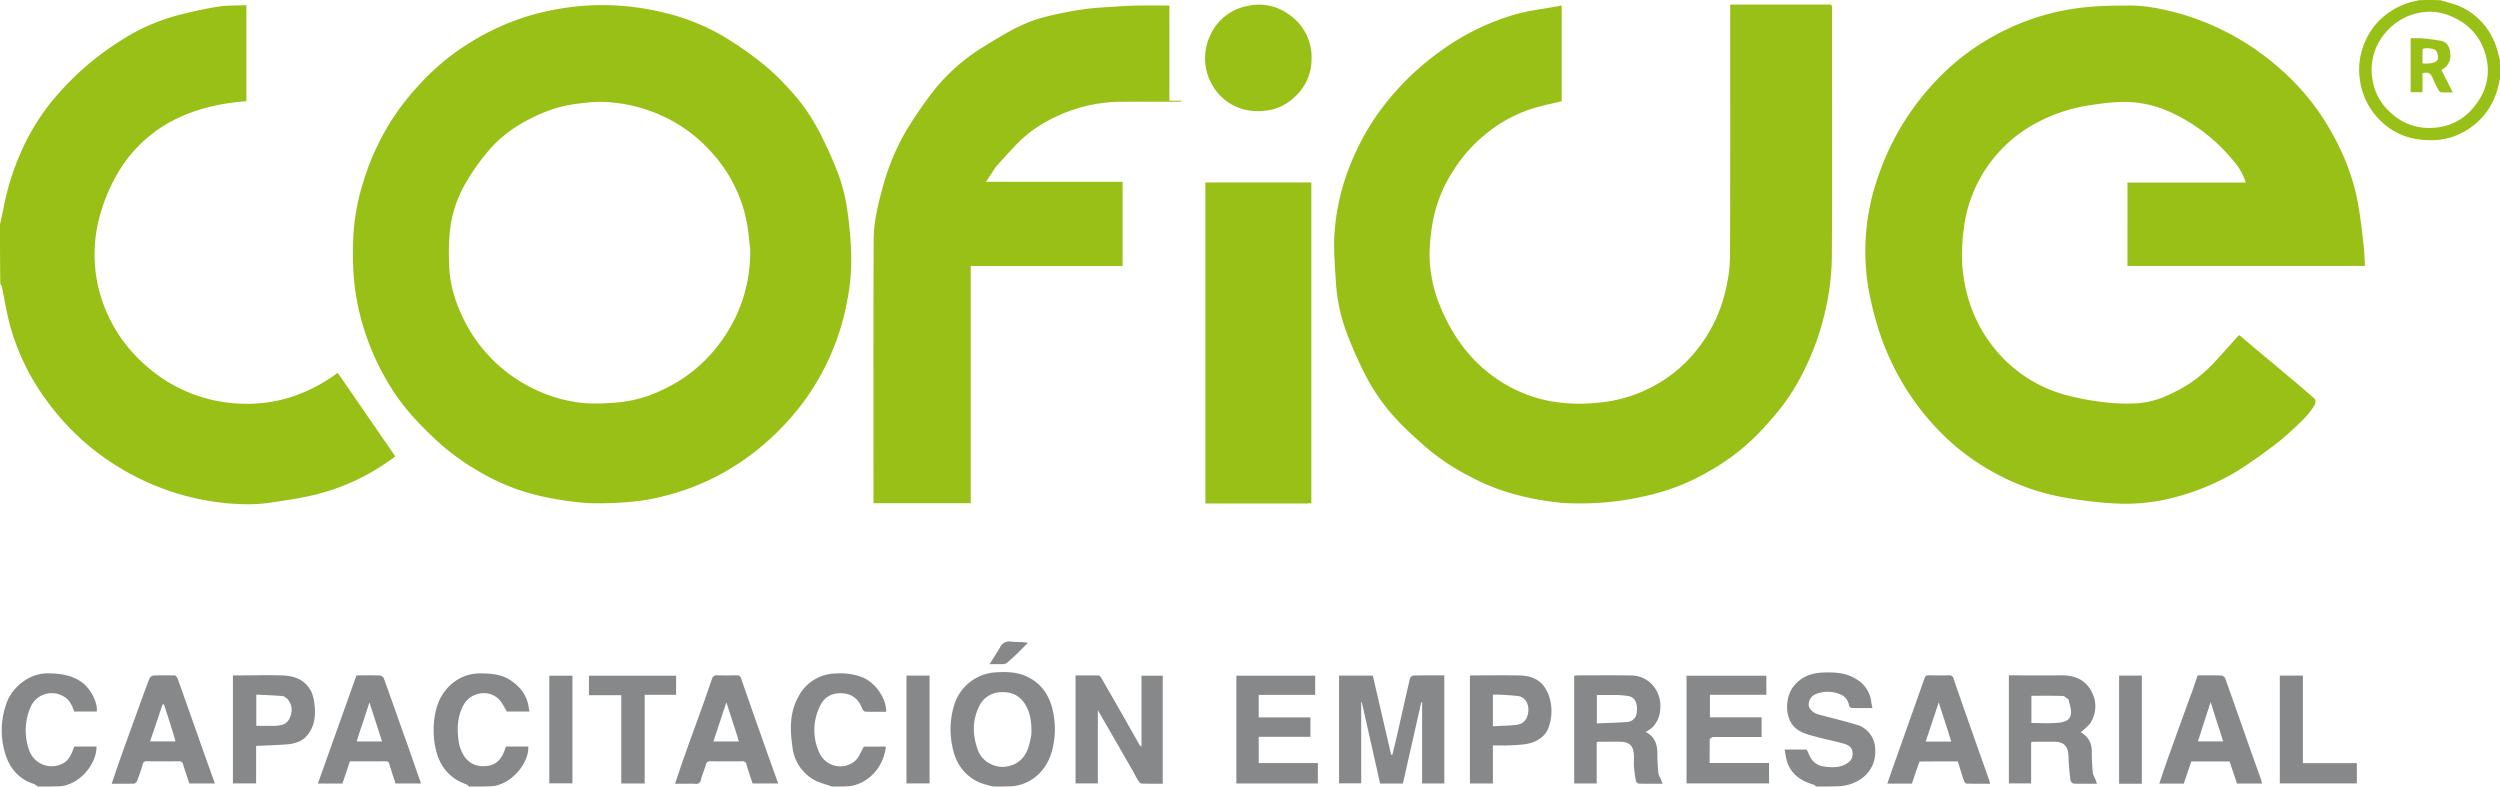
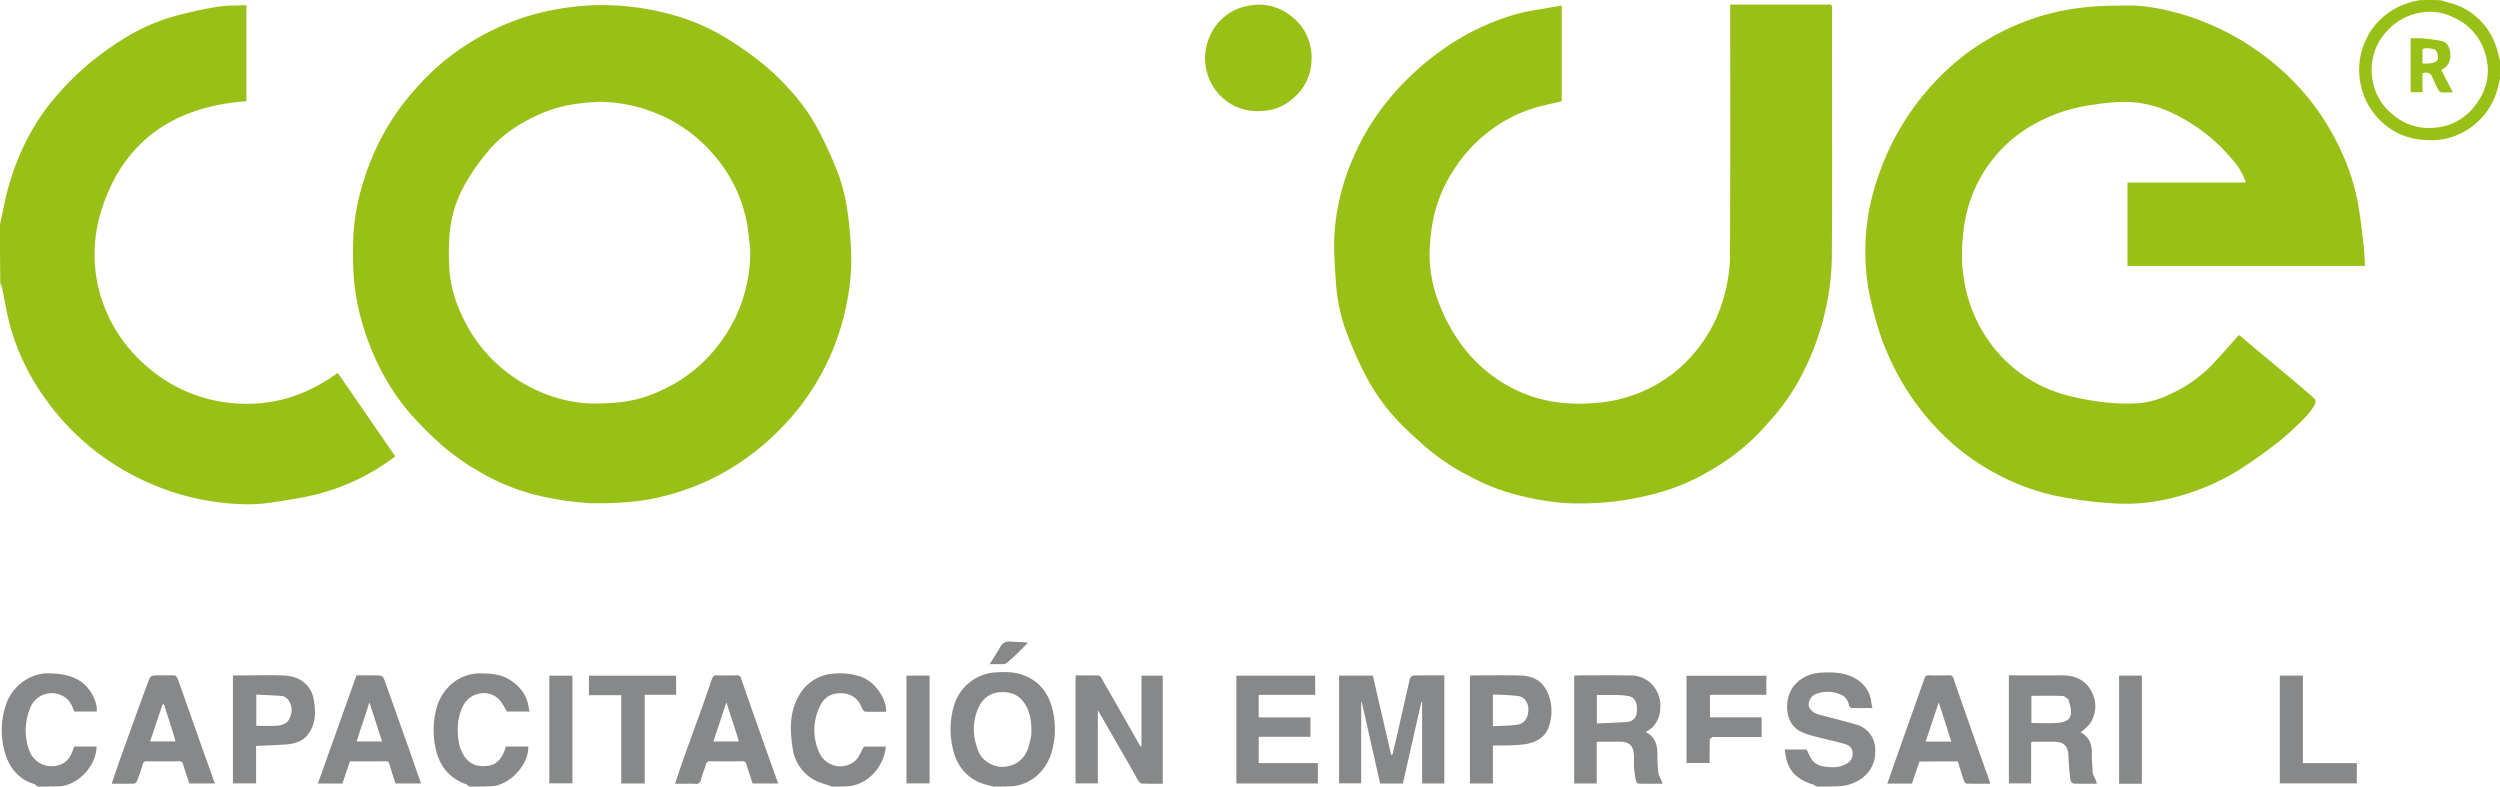
<svg xmlns="http://www.w3.org/2000/svg" width="1000" height="314.615" viewBox="0 0 1000 314.615">
  <g id="Group_2" data-name="Group 2" transform="translate(559 41.909)">
    <path id="Path_3" data-name="Path 3" d="M1035.687,766.274a37.1,37.1,0,0,1-5.523-1.574c-6.262-2.757-9.713-7.933-10.929-14.377a33.089,33.089,0,0,1,.878-17.163,18.51,18.51,0,0,1,16.518-12.562c4.19-.254,8.257-.146,12.054,1.529,5.938,2.62,9.312,7.5,10.7,13.717a33.257,33.257,0,0,1-.334,16.253c-2.024,7.376-7.573,13.091-15.621,14.045-2.571.131-5.071.131-7.745.131m15.14-20.873c.118-3.908-.161-7.746-2.062-11.281-2.179-4.052-5.616-5.839-10.166-5.588a9.791,9.791,0,0,0-8.734,5.824c-2.788,5.739-2.55,11.661-.361,17.511,1.809,4.834,7.015,6.8,10.4,6.524,4.865-.4,8.119-3.092,9.716-7.674A42.7,42.7,0,0,0,1050.828,745.4Z" transform="translate(-1197.277 -493.568)" fill="#868889" />
    <path id="Path_6" data-name="Path 6" d="M479.466,767.141c-.544-.309-.863-.756-1.288-.906-6.983-2.469-10.856-7.582-12.306-14.641a34.157,34.157,0,0,1,.345-15.509c2.035-7.939,8.782-14.269,17.672-14.205,4.258.031,8.39.342,12.012,2.751,4,2.659,6.739,6.239,7.32,11.187a12.067,12.067,0,0,0,.319,1.335h-9.029c-1.208-1.827-2.05-3.8-3.487-5.143-4.118-3.833-11.241-2.56-13.973,2.624-2.268,4.3-2.592,8.875-2,13.622a15.163,15.163,0,0,0,2.3,6.674c2.287,3.462,5.668,4.453,9.489,3.933,3.436-.467,5.458-2.845,6.634-5.988.21-.562.371-1.143.557-1.724H503c.407,6.007-6.1,14.913-14.3,15.861C485.636,767.141,482.638,767.141,479.466,767.141Z" transform="translate(-850.697 -494.435)" fill="#868889" />
    <path id="Path_7" data-name="Path 7" d="M863.966,767.146c-2.705-.976-5.445-1.608-7.721-3a17.252,17.252,0,0,1-8.044-12.674c-1.032-7-1.22-14.045,2.5-20.513a16.992,16.992,0,0,1,14.679-9.024,24.915,24.915,0,0,1,10.7,1.485c5.521,2.214,9.713,8.737,9.593,13.827-2.783,0-5.575.055-8.36-.057-.437-.017-1.046-.712-1.234-1.22-1.4-3.8-4.114-5.97-8.1-6.138-3.576-.151-6.917,1.1-8.795,5.183a21.565,21.565,0,0,0-.206,18.7,9.176,9.176,0,0,0,14.214,3.22c1.563-1.329,2.3-3.625,3.6-5.776,2.563,0,5.662,0,8.761,0-.856,8.216-6.971,14.836-14.593,15.853C868.641,767.146,866.391,767.146,863.966,767.146Z" transform="translate(-1090.205 -494.44)" fill="#868889" />
    <path id="Path_10" data-name="Path 10" d="M425.587,190.909a123.467,123.467,0,0,1-10.152-7.414,147.927,147.927,0,0,1-12.062-11.729,88.532,88.532,0,0,1-8.848-11.452A101.181,101.181,0,0,1,381.01,127.79c-2.234-9.692-2.462-19.459-2.033-29.24A87.738,87.738,0,0,1,382.9,77.391a98.989,98.989,0,0,1,14.324-29.214,105.241,105.241,0,0,1,7.688-9.384,94.51,94.51,0,0,1,20.369-17.065,97.722,97.722,0,0,1,26.644-11.7,106.736,106.736,0,0,1,22.428-3.435,103.066,103.066,0,0,1,27.162,2.536A87.048,87.048,0,0,1,526.632,18.8a140.4,140.4,0,0,1,16.2,11.268,89.9,89.9,0,0,1,10.389,9.959A75,75,0,0,1,564.911,56.38a168.786,168.786,0,0,1,8,17.6,74,74,0,0,1,3.569,14.106,159.743,159.743,0,0,1,1.543,16.115,84.7,84.7,0,0,1-1.393,19.893,98.273,98.273,0,0,1-9.99,29.046,95.1,95.1,0,0,1-12.78,18.491,103.092,103.092,0,0,1-19.686,17.467A95.6,95.6,0,0,1,503.5,202.83a77.6,77.6,0,0,1-11.833,2.2,139.547,139.547,0,0,1-18.515.7,128.328,128.328,0,0,1-17.4-2.414,85.822,85.822,0,0,1-23.091-8.331c-2.386-1.212-4.635-2.7-7.082-4.082m112.106-86.854c-.372-3.16-.618-6.34-1.14-9.475a57.332,57.332,0,0,0-13.678-28.456,59.144,59.144,0,0,0-22.317-16.156,61.372,61.372,0,0,0-22.98-4.754,77.423,77.423,0,0,0-8.626.706,52.741,52.741,0,0,0-16.578,4.767c-7.725,3.525-14.651,8.24-20,14.881a84.078,84.078,0,0,0-8.923,12.917A48.066,48.066,0,0,0,417.4,99a100.973,100.973,0,0,0,.1,14.964,52.11,52.11,0,0,0,4.3,15.4A60.4,60.4,0,0,0,452.809,160.8a57.234,57.234,0,0,0,19.538,5,91.889,91.889,0,0,0,12.06-.327,50.7,50.7,0,0,0,18.186-5.073,58.65,58.65,0,0,0,20.352-15.413,63.443,63.443,0,0,0,9.111-14.078A60.526,60.526,0,0,0,537.694,104.055Z" transform="translate(-796.619 -46.379)" fill="#99c016" />
    <path id="Path_12" data-name="Path 12" d="M1626.625,5.924c1.415-.226,1.584.417,1.577,1.482-.042,6.289-.021,12.579-.021,18.868,0,26.59.11,53.18-.069,79.768a100.289,100.289,0,0,1-2.757,22.938,105.416,105.416,0,0,1-9.1,24.763,84.706,84.706,0,0,1-11.16,16.7c-2.575,2.914-5.095,5.9-7.891,8.591a88.42,88.42,0,0,1-17.729,13.276,85.644,85.644,0,0,1-21.294,9.038,121.319,121.319,0,0,1-16.626,3.279,122.988,122.988,0,0,1-20,.708,107.319,107.319,0,0,1-18.379-3.029,83.92,83.92,0,0,1-19.874-7.66,87.706,87.706,0,0,1-17.351-11.493c-3.844-3.4-7.709-6.81-11.231-10.532a79.454,79.454,0,0,1-13.072-18.28,159.562,159.562,0,0,1-7.352-16.472,69.043,69.043,0,0,1-4.514-20.255c-.389-6.479-1.031-13-.66-19.454a90.433,90.433,0,0,1,7.729-31.412,95.805,95.805,0,0,1,14.59-23.559,108.272,108.272,0,0,1,20.611-19.009A96.45,96.45,0,0,1,1502.006,9.7c5.209-1.406,10.625-2.044,15.948-3.029.654-.121,1.31-.235,2.1-.376v38.3c-3.365.8-6.8,1.519-10.18,2.454a56.137,56.137,0,0,0-19.217,9.861,59.244,59.244,0,0,0-14,15.491,56.152,56.152,0,0,0-8.365,21.448,79.065,79.065,0,0,0-1.095,13.2,55.5,55.5,0,0,0,4.467,20.057,68.079,68.079,0,0,0,8.492,15.113,57.877,57.877,0,0,0,16.134,14.864,55.552,55.552,0,0,0,19.652,7.551,68.789,68.789,0,0,0,18.809.52,56.957,56.957,0,0,0,21.737-6.461,55.589,55.589,0,0,0,16.017-12.736,58.93,58.93,0,0,0,13.152-25.987,61.261,61.261,0,0,0,1.714-12.881c.14-32.878.076-65.758.076-98.637V5.924Z" transform="translate(-1454.371 -45.999)" fill="#99c016" />
-     <path id="Path_13" data-name="Path 13" d="M985,71.35c-1.349,2.027-2.6,3.957-4.02,6.137H1035.6v33.687H974.858v94.878h-38.9v-1.723c0-34.558-.084-69.116.071-103.673.031-6.9,1.6-13.7,3.459-20.344a92.751,92.751,0,0,1,8.887-22.133A165.941,165.941,0,0,1,959.75,41.4,76.152,76.152,0,0,1,980.5,23.153c7.258-4.494,14.543-9.015,22.85-11.289a143.7,143.7,0,0,1,16.24-3.333c4.545-.694,9.175-.85,13.772-1.173,2.834-.2,5.677-.327,8.517-.37,4.082-.061,8.166-.016,12.44-.016V45.045h4.736l0,.418H1057.3c-7.223,0-14.446-.043-21.669.011a61.312,61.312,0,0,0-28.239,6.727,52.109,52.109,0,0,0-13.567,9.608C990.837,64.878,988,68.1,985,71.35Z" transform="translate(-1145.56 -46.673)" fill="#99c016" />
-     <path id="Path_14" data-name="Path 14" d="M1331.846,324.8h-40.587v-128.4h42.376V324.7C1333.106,324.731,1332.567,324.764,1331.846,324.8Z" transform="translate(-1368.099 -165.319)" fill="#99c016" />
    <path id="Path_15" data-name="Path 15" d="M1315.688,48.446c-7.11.97-13.367-.759-18.421-5.646a21.429,21.429,0,0,1-4.488-24.025,20.5,20.5,0,0,1,15.105-12.144,20.363,20.363,0,0,1,17.128,3.825,20.6,20.6,0,0,1,8.477,17.636,20.255,20.255,0,0,1-6.824,15.007A19.7,19.7,0,0,1,1315.688,48.446Z" transform="translate(-1367.87 -46.158)" fill="#99c016" />
    <path id="Path_16" data-name="Path 16" d="M1476.442,760.981v6.239h-8.879V734.734l-.333-.027-7.355,32.539h-9.112l-7.34-32.571-.234.037v32.464h-8.847V724.084h13.5l7.32,31.643.516-.012c.682-2.855,1.392-5.7,2.042-8.568,1.649-7.27,3.249-14.551,4.949-21.808a2.009,2.009,0,0,1,1.357-1.292c4.041-.1,8.085-.059,12.415-.059Z" transform="translate(-1457.714 -495.75)" fill="#868889" />
    <path id="Path_17" data-name="Path 17" d="M1175.344,762.494c-4.646-8.123-9.259-16.111-14.152-24.583v29.305h-8.913V724.009c3.076,0,6.162-.021,9.247.032.31.005.719.395.9.711q4.6,7.963,9.149,15.957c2.155,3.783,4.283,7.581,6.434,11.366.069.122.258.175.639.42V724.118h8.5v43.224c-2.824,0-5.668.062-8.5-.06-.481-.021-1.031-.763-1.369-1.288C1176.58,764.914,1176,763.755,1175.344,762.494Z" transform="translate(-1281.055 -495.766)" fill="#868889" />
    <path id="Path_19" data-name="Path 19" d="M1686,729.187v-5.113c.619-.048,1.1-.116,1.574-.117,6.91-.007,13.821-.089,20.728.034a11.691,11.691,0,0,1,8.262,3.012,12.5,12.5,0,0,1,3.859,10.351,11.006,11.006,0,0,1-3.3,7.561,15.181,15.181,0,0,1-2.54,1.67c3.684,1.817,4.731,5.031,4.7,8.887-.018,2.525.147,5.059.381,7.575a9.072,9.072,0,0,0,.969,2.328c.225.548.41,1.113.7,1.923-3.427,0-6.468.041-9.5-.05a1.652,1.652,0,0,1-1.125-1.082,46.809,46.809,0,0,1-.768-5.45c-.121-1.547.038-3.114-.038-4.666-.177-3.61-1.465-5.52-5.559-5.557-2.925-.027-5.851.007-8.776.02a3.079,3.079,0,0,0-.564.163V767.2h-9V729.187m15.134,2.613h-6.064v11.378c4.048-.183,7.993-.266,11.92-.573a4.059,4.059,0,0,0,4.045-3.813c.348-3.761-.59-5.958-3.278-6.563A40.752,40.752,0,0,0,1701.134,731.8Z" transform="translate(-1615.329 -495.716)" fill="#868889" />
-     <path id="Path_20" data-name="Path 20" d="M1816.713,748.9c-.519.31-1.147.611-1.155.928-.074,3.1-.045,6.2-.045,9.453h23.756v8.176h-33V724.376h31.924V732h-22.559v9.017H1836.3V748.9Z" transform="translate(-1690.653 -495.999)" fill="#868889" />
+     <path id="Path_20" data-name="Path 20" d="M1816.713,748.9c-.519.31-1.147.611-1.155.928-.074,3.1-.045,6.2-.045,9.453h23.756h-33V724.376h31.924V732h-22.559v9.017H1836.3V748.9Z" transform="translate(-1690.653 -495.999)" fill="#868889" />
    <path id="Path_21" data-name="Path 21" d="M1344.8,741.02h9.227v7.763h-20.687v10.509h23.657v8.154h-32.6V724.326h31.522v7.679h-22.594v9.015Z" transform="translate(-1388.85 -495.968)" fill="#868889" />
    <path id="Path_23" data-name="Path 23" d="M727.125,767.294h-3.543c1.264-3.734,2.391-7.209,3.617-10.649,2.421-6.794,4.911-13.564,7.343-20.354,1.3-3.625,2.536-7.271,3.805-10.906a1.842,1.842,0,0,1,2.023-1.469c2.611.1,5.228.062,7.841.014a1.6,1.6,0,0,1,1.823,1.333c3.263,9.479,6.614,18.928,9.954,28.38,1.584,4.482,3.2,8.953,4.85,13.555H754.592c-.806-2.485-1.683-5.009-2.428-7.571a1.578,1.578,0,0,0-1.834-1.322c-4.17.051-8.341.063-12.51-.006a1.674,1.674,0,0,0-1.935,1.457c-.574,2-1.455,3.909-1.955,5.919a1.867,1.867,0,0,1-2.33,1.642c-1.424-.1-2.861-.023-4.476-.023m20.2-22.664-3.212-9.885-5.2,15.649H749.1C748.544,748.5,748.013,746.7,747.326,744.63Z" transform="translate(-1012.559 -495.709)" fill="#868889" />
    <path id="Path_28" data-name="Path 28" d="M1583.606,763.912v3.259h-9.185V724.054c.489-.034,1.025-.1,1.561-.1,6.1-.008,12.206-.1,18.306.03,3.652.078,7.164,1.078,9.532,4.041a15.069,15.069,0,0,1,2.628,5.533,19.018,19.018,0,0,1-.556,11.178c-1.561,4.446-5.934,6.408-10.3,6.853-1.962.2-3.937.309-5.908.373-1.924.062-3.852.014-6.074.014v11.941m0-26.7V744.3c3.418-.195,6.576-.181,9.672-.608,2.873-.4,4.386-2.616,4.518-5.83.11-2.669-1.354-5.2-3.968-5.621a97.079,97.079,0,0,0-10.222-.613Z" transform="translate(-1545.446 -495.707)" fill="#868889" />
    <path id="Path_29" data-name="Path 29" d="M644.342,764.184V732.145H631.419v-7.8h34.862v7.646H653.71v35.475h-9.368Z" transform="translate(-954.837 -495.979)" fill="#868889" />
    <path id="Path_32" data-name="Path 32" d="M980.522,731.641v35.742h-9.235V724.267h9.235Z" transform="translate(-1167.698 -495.931)" fill="#868889" />
    <path id="Path_33" data-name="Path 33" d="M589,746.258V724.335h9.242V767.4H589Z" transform="translate(-928.269 -495.974)" fill="#868889" />
    <path id="Path_34" data-name="Path 34" d="M1071.312,692.619c-1.417,1.295-2.712,2.531-4.084,3.674a2.617,2.617,0,0,1-1.492.5c-1.665.062-3.333.023-5.422.023,1.511-2.425,2.91-4.538,4.17-6.731a3.928,3.928,0,0,1,4.252-2.289c2.189.233,4.422.052,6.9.483Z" transform="translate(-1223.457 -473.069)" fill="#868889" />
    <path id="Path_2" data-name="Path 2" d="M1,94.38c.5-2.456,1.044-4.727,1.485-7.019A101.573,101.573,0,0,1,9.337,65.5a88.6,88.6,0,0,1,12.39-20.405A120.2,120.2,0,0,1,35.117,31.278a117.91,117.91,0,0,1,14.11-10.444A78.844,78.844,0,0,1,72.7,10.516C77.824,9.211,83,8.034,88.214,7.227c3.691-.571,7.493-.428,11.344-.608V45.038C70.9,47.119,50.5,60.658,41.66,88.378c-7.427,23.288.191,47.31,17.909,62.611a60.135,60.135,0,0,0,37.85,15.036c14.4.572,27.078-3.9,38.684-12.329l23.008,33.4A87.084,87.084,0,0,1,126.6,202.539c-5.558,1.313-11.237,2.165-16.9,2.984a61.226,61.226,0,0,1-10.488.737,100.073,100.073,0,0,1-35.332-7.136,102.992,102.992,0,0,1-25.412-14.666A100.768,100.768,0,0,1,19.629,164.75,92.026,92.026,0,0,1,5.143,135.219c-1.46-5.256-2.281-10.69-3.41-16.04a2.6,2.6,0,0,0-.594-1.007C1,110.266,1,102.411,1,94.38Z" transform="translate(-560 -46.462)" fill="#99c016" />
    <path id="Path_4" data-name="Path 4" d="M1924.118,766.5c-.5-.253-.783-.632-1.148-.739-4.963-1.457-8.971-4.043-10.669-9.218a38.083,38.083,0,0,1-.922-4.844h8.765c.843,1.6,1.4,3.371,2.538,4.613a7.149,7.149,0,0,0,3.92,2.093c3.025.458,6.15.753,9.049-.781,2.216-1.173,3.082-2.637,2.86-4.848-.208-2.066-1.76-2.955-3.438-3.415-4.059-1.113-8.192-1.956-12.253-3.066-3.366-.92-6.738-1.883-8.793-5.167-2.667-4.264-2.127-11.149,1.131-15.018,3.073-3.65,7.041-5.051,11.648-5.213,4.422-.156,8.744.026,12.713,2.352a12.2,12.2,0,0,1,6.482,9.485c.083.716.268,1.42.453,2.37-2.907,0-5.632.038-8.352-.045a1.478,1.478,0,0,1-1.028-.984,5.443,5.443,0,0,0-3.6-4.491,12.789,12.789,0,0,0-9.033-.293,4.631,4.631,0,0,0-3.483,4.679c.161,1.607,1.953,3.2,4.1,3.764,5.136,1.342,10.295,2.614,15.383,4.121a10.265,10.265,0,0,1,7.1,9.129c.867,9.237-6.252,14.79-14.184,15.384C1930.288,766.5,1927.291,766.5,1924.118,766.5Z" transform="translate(-1756.486 -493.794)" fill="#868889" />
    <path id="Path_5" data-name="Path 5" d="M17.291,767.107c-.6-.339-.97-.842-1.452-.993-6.873-2.153-10.464-7.287-12.055-13.868a32.083,32.083,0,0,1,.929-18.34c2.292-6.623,9.235-12.172,16.677-12.08,4.795.059,9.3.646,13.332,3.431,3.585,2.474,6.622,8.217,6.135,11.854H31.864c-.879-2.521-1.964-4.951-4.619-6.253a9.235,9.235,0,0,0-13.066,4.988,23.5,23.5,0,0,0-.4,16.612,9.539,9.539,0,0,0,13.555,5.4c2.686-1.447,3.564-4.087,4.521-6.752h8.924c.088,6.443-5.978,14.827-14.257,15.874C23.461,767.107,20.463,767.107,17.291,767.107Z" transform="translate(-561.168 -494.401)" fill="#868889" />
    <path id="Path_8" data-name="Path 8" d="M2582.551,32.646c-.374,1.612-.705,3.061-1.13,4.483a27.484,27.484,0,0,1-13.9,16.987c-5.6,2.98-11.595,3.565-17.844,2.681a26.38,26.38,0,0,1-14.834-7.323,28.015,28.015,0,0,1-8.409-17.031,27.626,27.626,0,0,1,2.37-15.158,26.075,26.075,0,0,1,6.91-9.313,28.549,28.549,0,0,1,11.867-6.207c.765-.192,1.553-.292,2.4-.571,2.938-.137,5.811-.137,8.922,0,3.056,1.041,6.063,1.58,8.654,2.922a27.029,27.029,0,0,1,13.872,16.934c.421,1.419.755,2.865,1.129,4.3v7.3M2564.077,8.125a20.881,20.881,0,0,0-12.523-2.12,23.189,23.189,0,0,0-14.526,7.859,22.529,22.529,0,0,0-5.559,18.615,22.215,22.215,0,0,0,8.01,14.258,21.789,21.789,0,0,0,12.719,5.458c8.3.564,15.322-2.276,20.471-8.97,5-6.505,6.342-13.81,3.681-21.589A22.283,22.283,0,0,0,2564.077,8.125Z" transform="translate(-2141.551 -43)" fill="#99c016" />
    <path id="Path_11" data-name="Path 11" d="M2004.931,142.25a129.931,129.931,0,0,1-6.081-22.457,89.97,89.97,0,0,1,4.168-44.946A103.534,103.534,0,0,1,2019.1,45.07a104.969,104.969,0,0,1,10.542-11.663,93.429,93.429,0,0,1,18.377-13.62A96.122,96.122,0,0,1,2075,9.4a102.023,102.023,0,0,1,13.591-1.953c4.748-.392,9.535-.365,14.306-.42,7.037-.081,13.839,1.4,20.591,3.217a103.919,103.919,0,0,1,39.233,21.3,96.587,96.587,0,0,1,17.793,20.139c6.865,10.556,11.921,21.932,14.208,34.379,1,5.461,1.6,11,2.252,16.52.332,2.8.382,5.642.566,8.587h-95V77.832h47.333a23.71,23.71,0,0,0-4.9-8.627,70.167,70.167,0,0,0-25.109-19.466,44.742,44.742,0,0,0-13.993-3.916c-6.323-.69-12.477.2-18.681,1.118a65.949,65.949,0,0,0-21.188,7.1,55.42,55.42,0,0,0-28.9,42.015,78.758,78.758,0,0,0-.7,14.033c.813,12.038,4.527,23.147,11.945,32.846a55.1,55.1,0,0,0,31.023,20.257,106.256,106.256,0,0,0,14.364,2.57,76.787,76.787,0,0,0,12.8.369,35.9,35.9,0,0,0,13.269-3.751,54.308,54.308,0,0,0,16.061-11.136c3.661-3.784,7.093-7.79,10.631-11.694.2-.226.446-.418.764-.712,2.694,2.273,5.352,4.528,8.024,6.766,3.62,3.032,7.261,6.038,10.873,9.079,3.808,3.205,7.632,6.394,11.331,9.721.4.356.3,1.774-.079,2.378a27.537,27.537,0,0,1-3.76,4.956A118.371,118.371,0,0,1,2163.3,181.3c-5.384,4.188-10.936,8.208-16.7,11.842a93.486,93.486,0,0,1-23.4,10.106,77.193,77.193,0,0,1-27.188,2.857,161.848,161.848,0,0,1-20.547-2.654,89.33,89.33,0,0,1-24.842-8.831,94.38,94.38,0,0,1-16.976-11.415A101.46,101.46,0,0,1,2007.18,147.6C2006.392,145.882,2005.688,144.13,2004.931,142.25Z" transform="translate(-1810.554 -46.718)" fill="#99c016" />
    <path id="Path_18" data-name="Path 18" d="M2185.544,733.445a12.362,12.362,0,0,1-1.9,9.93,23.79,23.79,0,0,1-3.645,3.345c3.022,1.585,4.51,4.279,4.475,7.977-.027,2.776.17,5.558.381,8.329a7.563,7.563,0,0,0,.836,1.979c.271.672.5,1.36.844,2.3-3.391,0-6.372.06-9.345-.063a1.942,1.942,0,0,1-1.283-1.351c-.358-3.176-.676-6.367-.775-9.559-.127-4.074-1.795-5.843-5.877-5.838q-4.293,0-8.587.041c-.108,0-.216.092-.473.21v16.427h-8.9V723.958h1.917c6.286,0,12.574.079,18.858-.022,6.5-.1,11.45,2.509,13.48,9.508m-10.429.069c-.778-.46-1.543-1.291-2.334-1.316-4.167-.133-8.339-.062-12.477-.062v10.88c3.569,0,7,.214,10.395-.062,3.218-.262,5.232-1.185,5.427-3.869C2176.253,737.327,2175.612,735.513,2175.115,733.515Z" transform="translate(-1906.743 -495.722)" fill="#868889" />
    <path id="Path_22" data-name="Path 22" d="M2034.09,758.44c-1.109,2.965-2.068,5.864-3.042,8.807h-9.855c1.057-3.028,2.073-5.98,3.116-8.922q5.882-16.591,11.762-33.182a1.544,1.544,0,0,1,1.743-1.2q4.012.089,8.028,0a1.61,1.61,0,0,1,1.838,1.318c2.492,7.288,5.049,14.553,7.605,21.818,2.252,6.4,4.531,12.79,6.792,19.187a9.952,9.952,0,0,1,.211,1.034c-3.249,0-6.376.043-9.5-.059-.357-.012-.836-.781-1.005-1.284-.835-2.485-1.586-5-2.391-7.582-5.087,0-10.12,0-15.3.067m10.242-15.674-2.579-7.994-5.222,15.678h10.222C2045.984,747.935,2045.234,745.482,2044.332,742.766Z" transform="translate(-1825.263 -495.726)" fill="#868889" />
-     <path id="Path_24" data-name="Path 24" d="M2325.508,730.177c.743-2.146,1.418-4.159,2.1-6.2,3.265,0,6.375-.054,9.48.052a2.092,2.092,0,0,1,1.532,1.11c3.3,9.207,6.518,18.444,9.771,27.669,1.525,4.324,3.092,8.633,4.623,12.955a10.928,10.928,0,0,1,.3,1.481h-9.963l-2.967-8.827h-15.324l-3,8.863h-9.8c1.146-3.358,2.225-6.643,3.386-9.9,2.422-6.794,4.885-13.574,7.338-20.357.811-2.242,1.641-4.476,2.531-6.846m9.86,12.6-2.563-8.16-5.095,15.781h10.108C2337.044,747.921,2336.279,745.479,2335.368,742.773Z" transform="translate(-2007.556 -495.741)" fill="#868889" />
    <path id="Path_25" data-name="Path 25" d="M378.131,754.659c1.45,4.224,2.881,8.3,4.379,12.569h-10.2c-.777-2.4-1.609-4.879-2.364-7.376-.242-.8-.33-1.518-1.453-1.509-4.789.038-9.579.016-14.433.016l-2.991,8.9h-9.823l15.438-43.275c3.184,0,6.3-.054,9.4.052a2.1,2.1,0,0,1,1.532,1.111c2.31,6.317,4.522,12.671,6.772,19.01,1.227,3.458,2.48,6.907,3.741,10.508m-19.971-8.635-1.4,4.382H366.92l-5.037-15.629C360.651,738.559,359.478,742.16,358.159,746.024Z" transform="translate(-773.1 -495.741)" fill="#868889" />
    <path id="Path_26" data-name="Path 26" d="M145.9,723.986a3.592,3.592,0,0,1,1.03,1.274q4.856,13.652,9.665,27.321c1.71,4.831,3.447,9.653,5.223,14.622H151.614c-.81-2.439-1.7-4.955-2.464-7.51a1.581,1.581,0,0,0-1.8-1.361c-4.232.052-8.466.036-12.7.01a1.439,1.439,0,0,0-1.693,1.241c-.6,2.179-1.374,4.314-2.183,6.427-.2.517-.791,1.235-1.225,1.252-2.9.111-5.816.058-9,.058,1.149-3.365,2.177-6.485,3.28-9.579q3.636-10.191,7.336-20.36c1.478-4.082,2.939-8.171,4.52-12.213a2.25,2.25,0,0,1,1.652-1.14c2.8-.118,5.6-.051,8.567-.041m-5.065,11.774L135.914,750.4h10.162c-.381-1.345-.7-2.579-1.082-3.794q-1.735-5.508-3.531-11C141.432,735.515,141.086,735.524,140.838,735.76Z" transform="translate(-634.874 -495.738)" fill="#868889" />
    <path id="Path_27" data-name="Path 27" d="M282.714,734c.885,5.187.592,10.085-2.861,14.089-2.055,2.383-5.175,3.208-8.292,3.43-3.934.28-7.88.393-11.97.585V767.09h-9.277v-43.2h4.092c5.411,0,10.831-.186,16.232.055,4.9.219,9.038,2.138,11.243,6.909a16.864,16.864,0,0,1,.833,3.147m-10.663-.774c-.623-.372-1.224-1.02-1.873-1.071-3.481-.273-6.974-.4-10.51-.577v12.49c2.666,0,5.208.084,7.741-.025,2.312-.1,4.533-.6,5.6-3.04C274.158,738.349,274.241,735.775,272.051,733.222Z" transform="translate(-716.148 -495.649)" fill="#868889" />
    <path id="Path_30" data-name="Path 30" d="M2450.535,742.477v16.792h21.578v8.11h-30.805V724.265h9.228Z" transform="translate(-2088.384 -495.93)" fill="#868889" />
    <path id="Path_31" data-name="Path 31" d="M2275.876,767.514h-6.589V724.265h9.1v43.249Z" transform="translate(-1980.647 -495.93)" fill="#868889" />
    <path id="Path_47" data-name="Path 47" d="M2585.341,42a80.127,80.127,0,0,1,8.309,1.077c2.691.611,3.463,3.057,3.57,5.4a6.053,6.053,0,0,1-3.02,5.88,5.511,5.511,0,0,0-.54.419l4.6,8.894c-1.788,0-3.259.056-4.72-.04a1.615,1.615,0,0,1-1-.843,41.51,41.51,0,0,1-2.32-4.773c-.737-1.969-1.949-2.667-4.126-1.985v7.559h-4.731V42h3.981m.743,5.485v4.6a16.717,16.717,0,0,0,3.087-.037c1.278-.255,2.895-.44,3.117-2.043a5.174,5.174,0,0,0-.767-3.033c-.511-.887-4.351-1.273-5.221-.688C2586.12,46.4,2586.15,46.838,2586.083,47.485Z" transform="translate(-2176.1 -68.622)" fill="#99c016" />
  </g>
</svg>